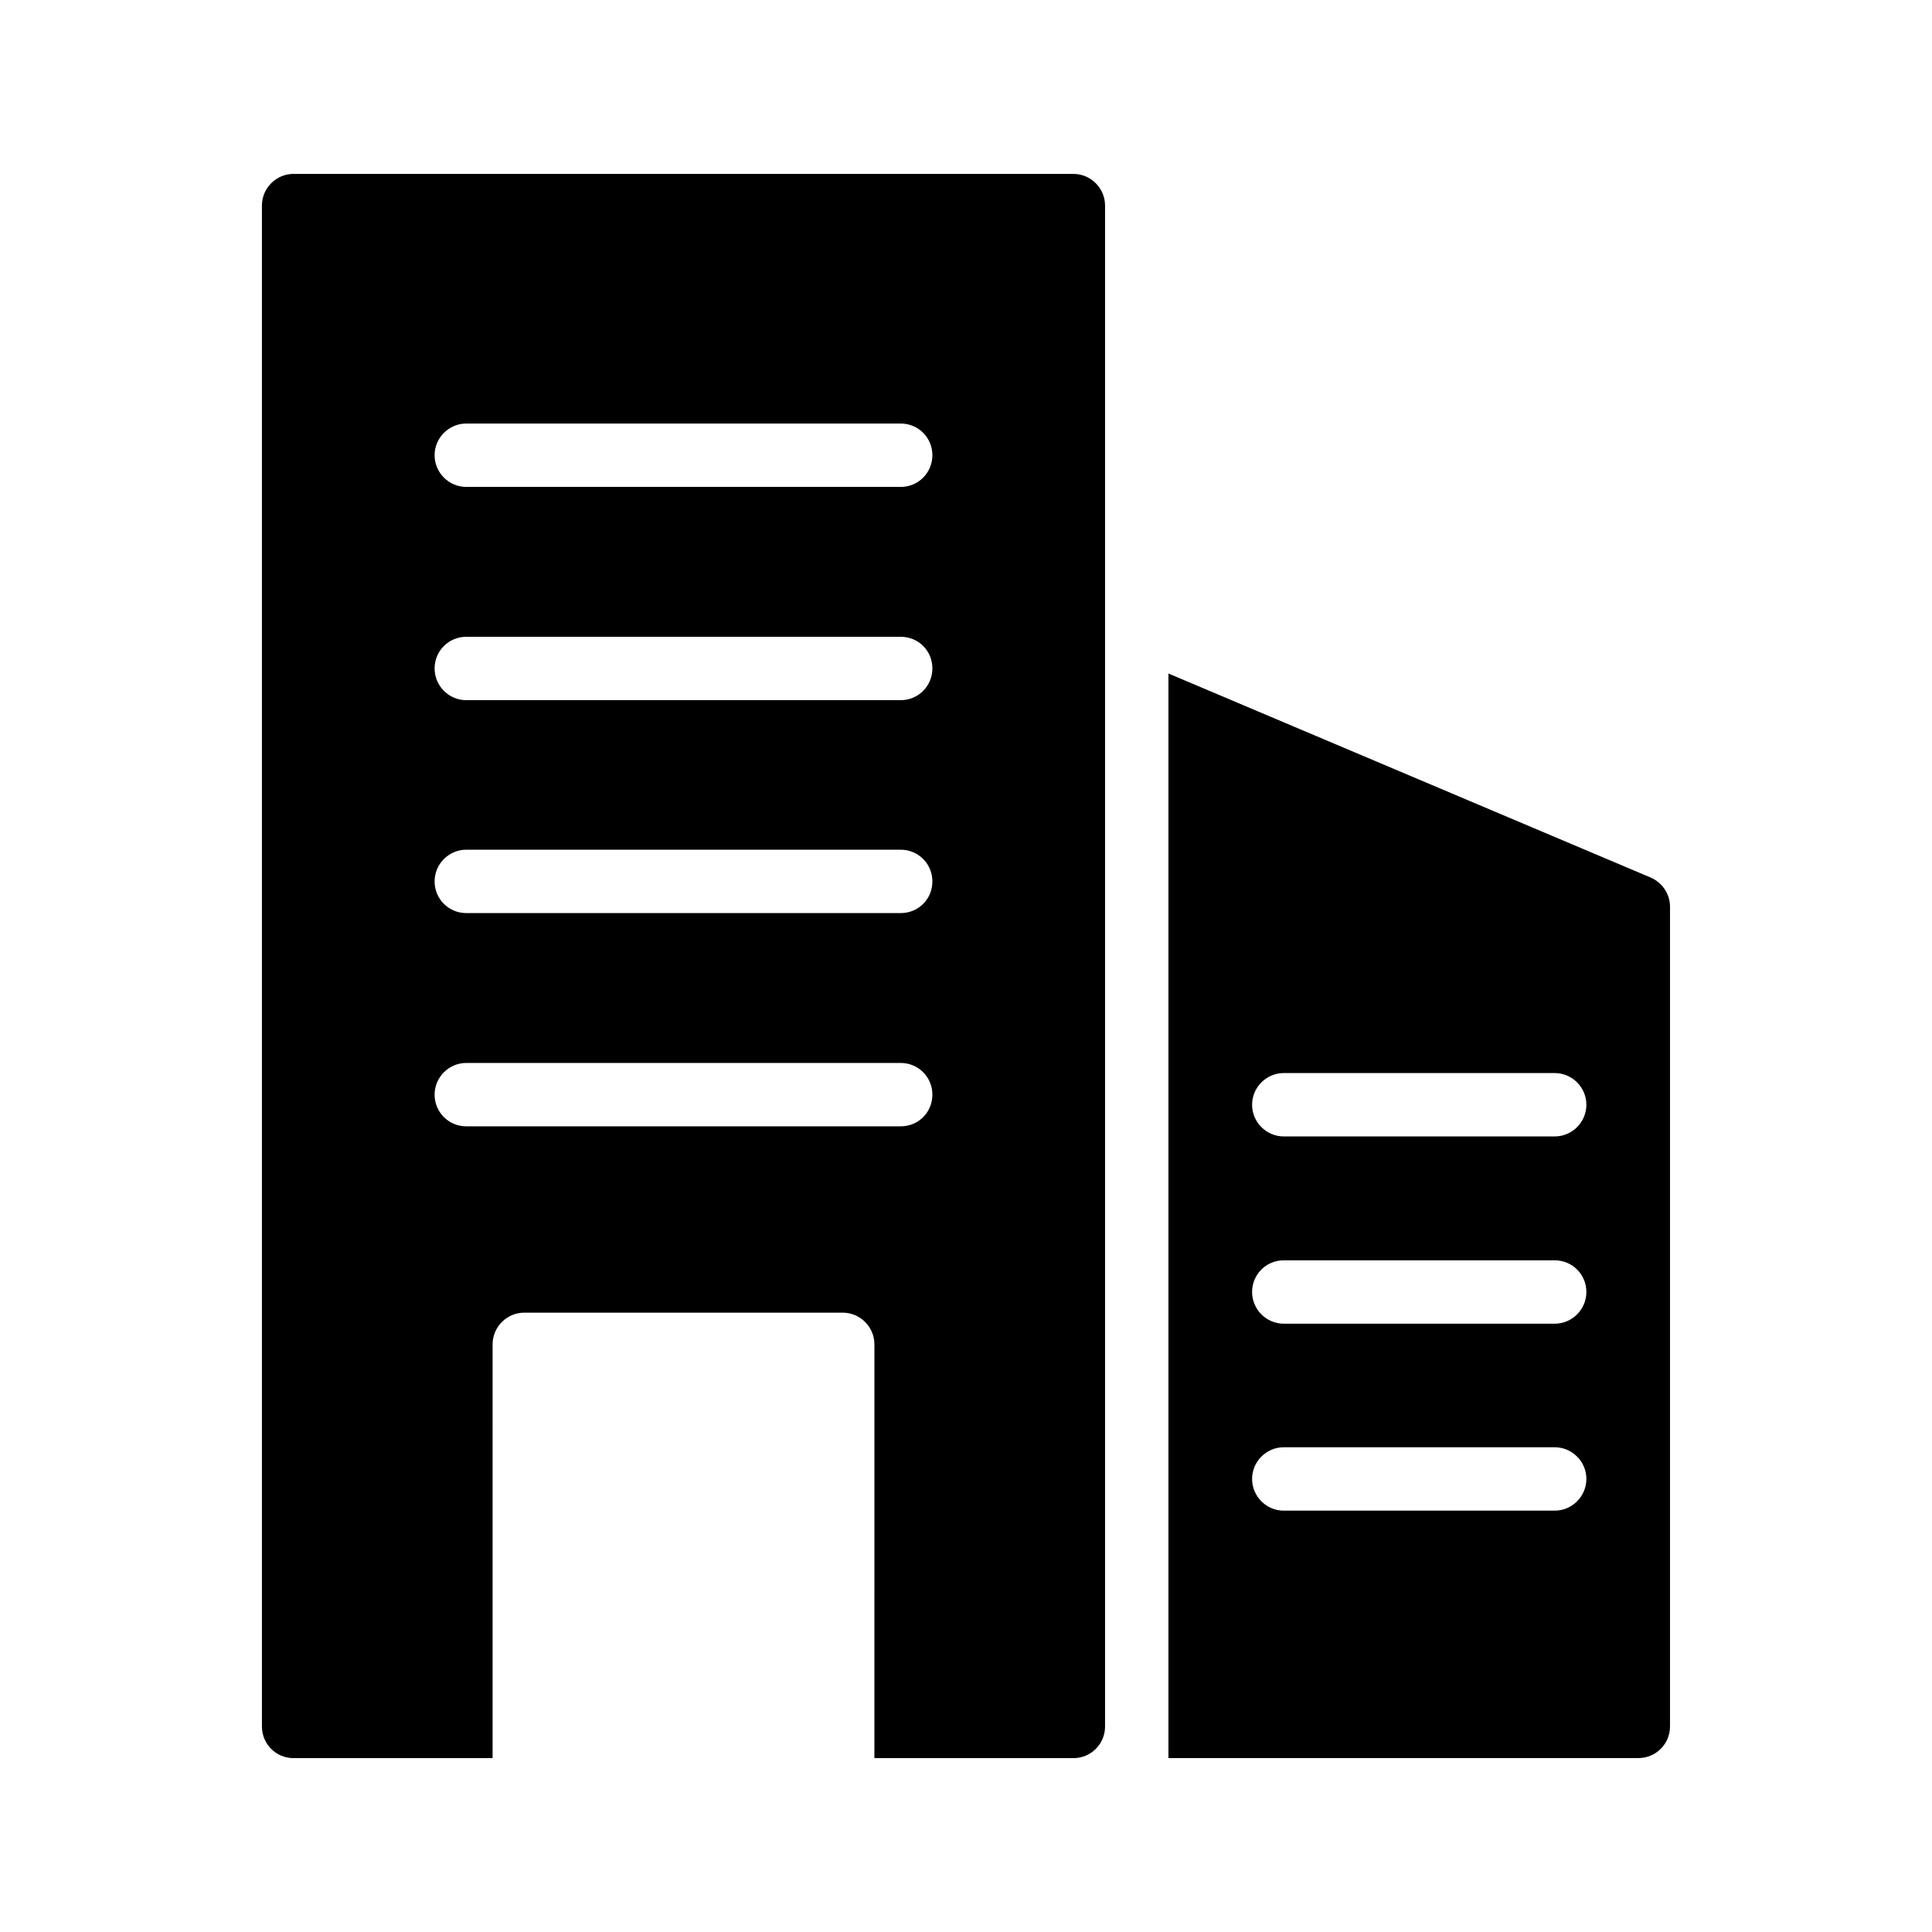
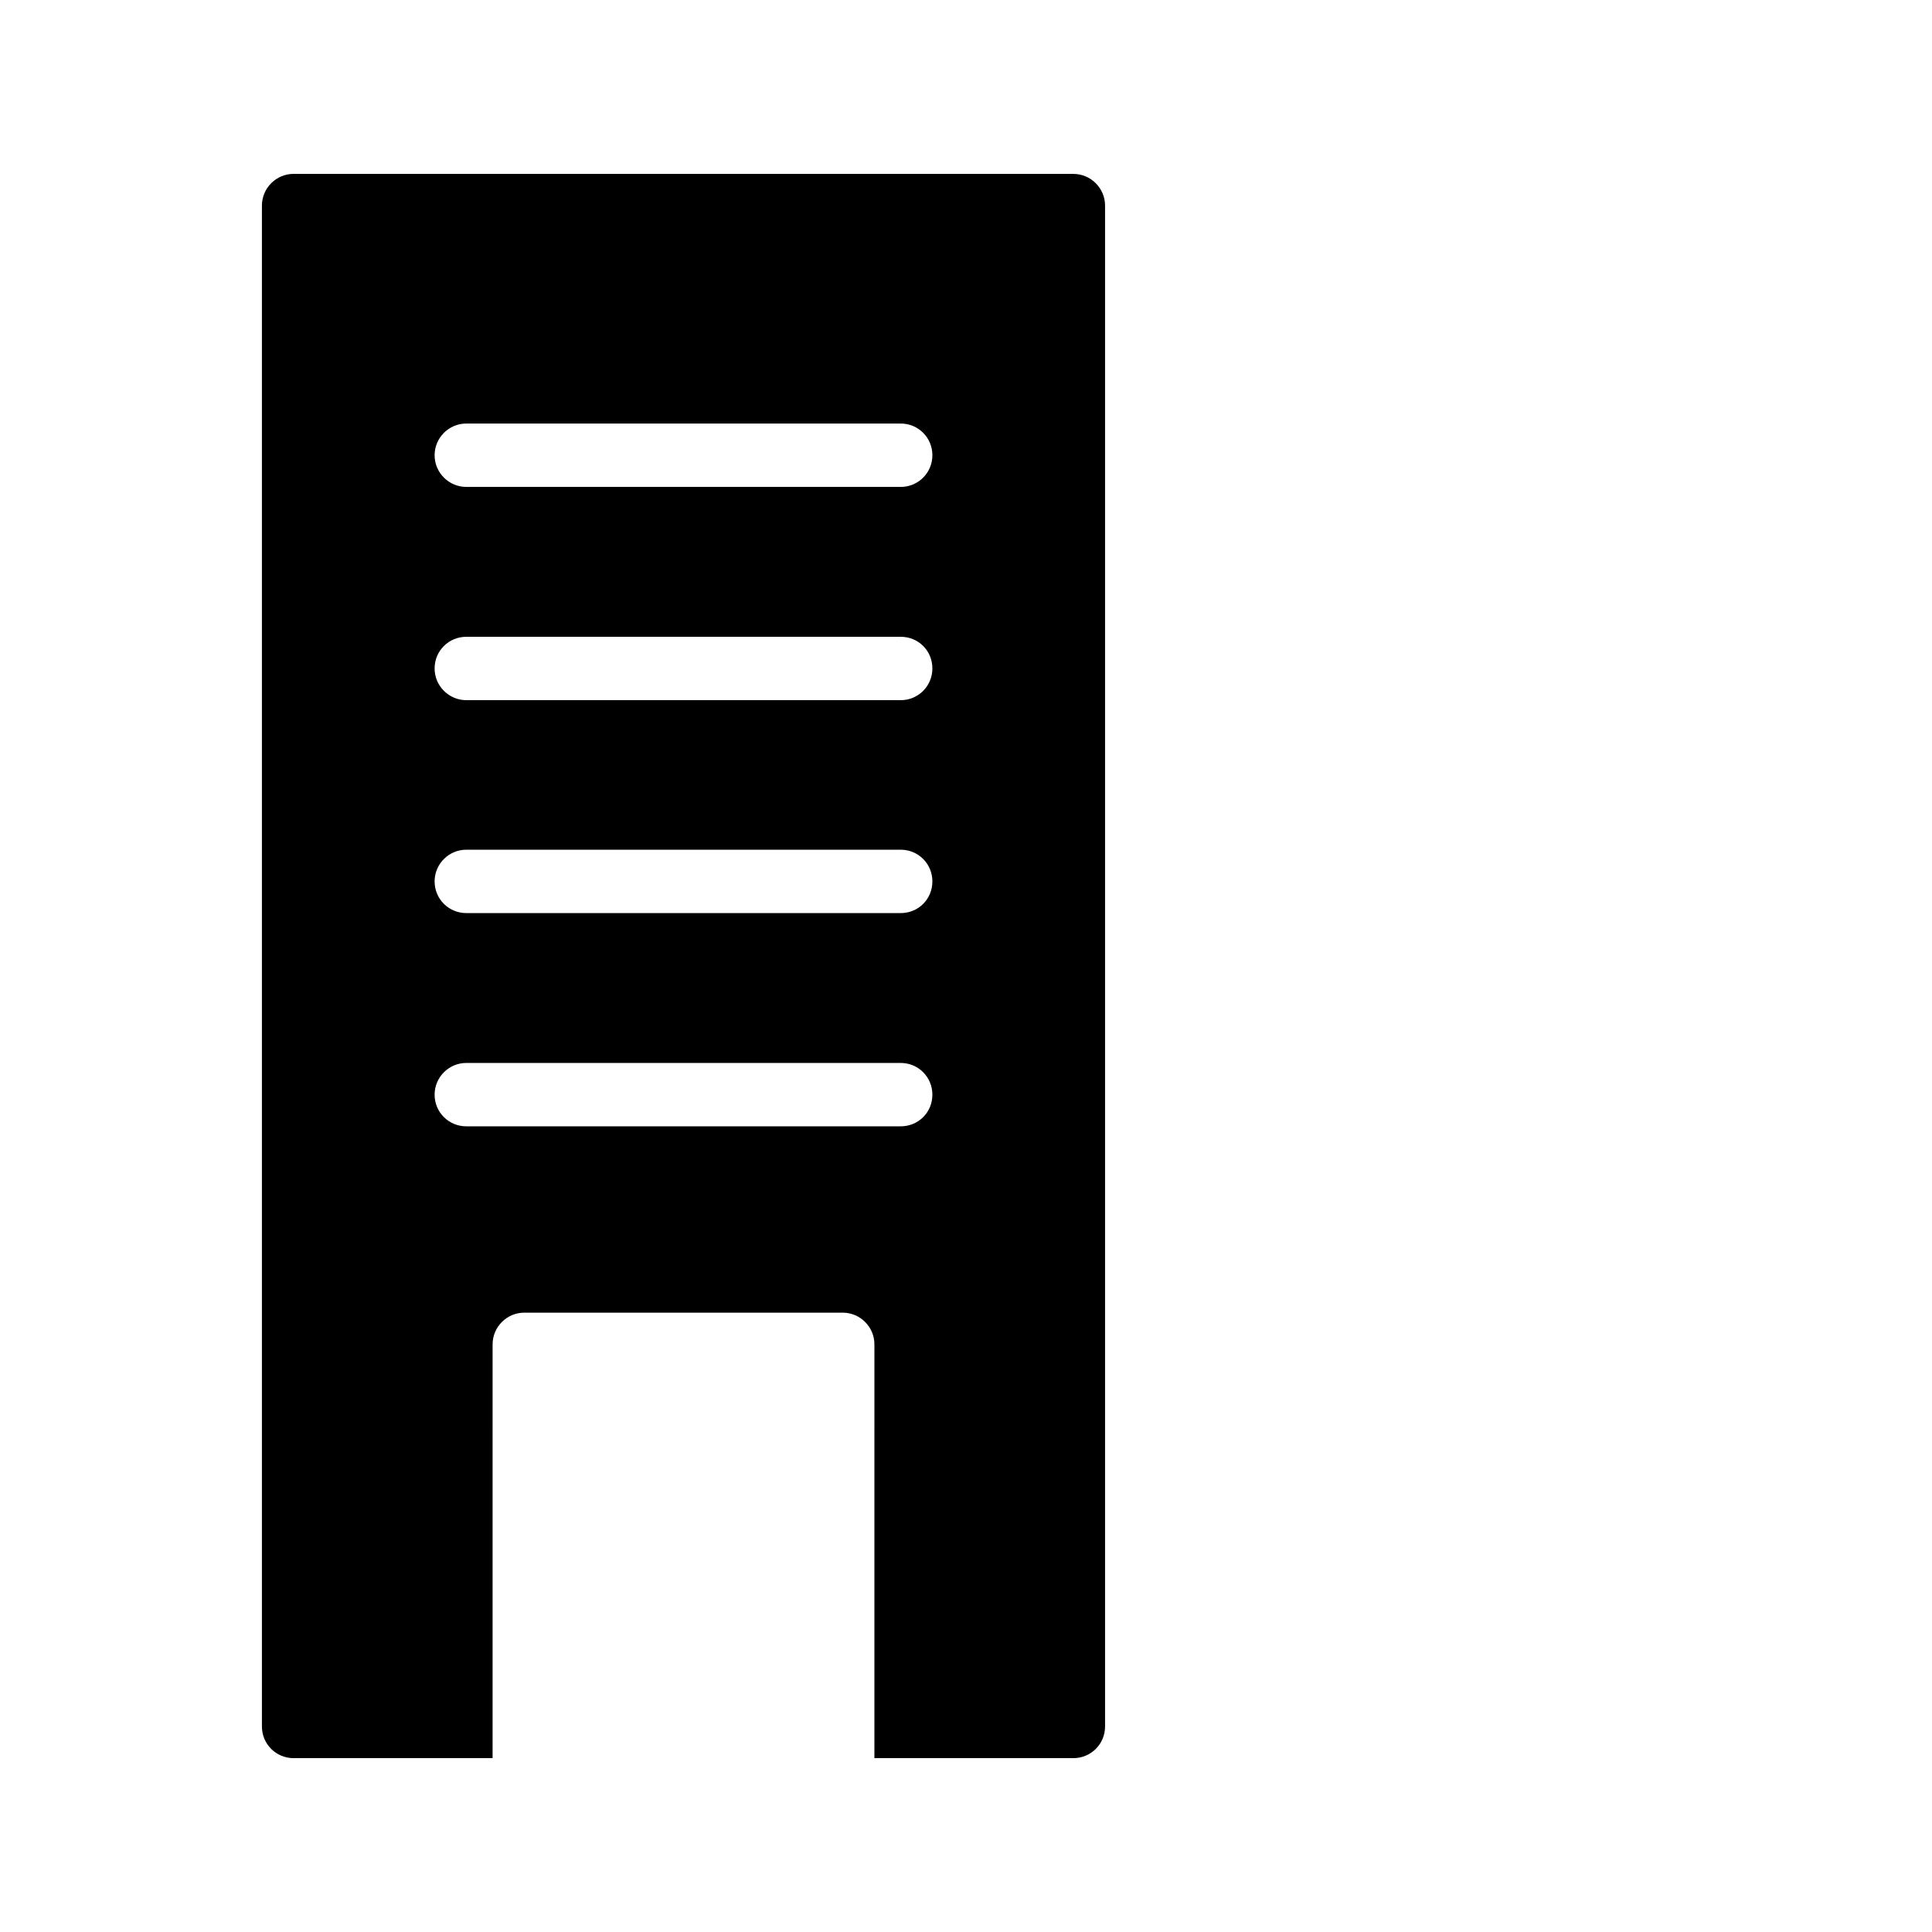
<svg xmlns="http://www.w3.org/2000/svg" fill="#000000" width="800px" height="800px" version="1.1" viewBox="144 144 512 512">
  <g>
-     <path d="m586.57 601.52v-217.23c0-3.359-2.016-6.383-5.121-7.727l-127.8-54.074v287.42h124.52c4.621 0 8.398-3.695 8.398-8.395zm-30.562-57.184h-71.793c-4.617 0-8.398-3.777-8.398-8.398 0-4.617 3.777-8.398 8.398-8.398h71.793c4.617 0 8.398 3.777 8.398 8.398s-3.781 8.398-8.398 8.398zm0-49.543h-71.793c-4.617 0-8.398-3.777-8.398-8.398 0-4.703 3.777-8.398 8.398-8.398h71.793c4.617 0 8.398 3.695 8.398 8.398 0 4.621-3.781 8.398-8.398 8.398zm0-49.625h-71.793c-4.617 0-8.398-3.777-8.398-8.398 0-4.617 3.777-8.398 8.398-8.398h71.793c4.617 0 8.398 3.777 8.398 8.398 0 4.621-3.781 8.398-8.398 8.398z" />
    <path d="m428.46 190.08h-206.65c-4.617 0-8.398 3.777-8.398 8.398v403.05c0 4.703 3.777 8.398 8.398 8.398h52.73l0.004-109.66c0-4.617 3.777-8.398 8.398-8.398h84.387c4.617 0 8.398 3.777 8.398 8.398l-0.004 109.66h52.73c4.617 0 8.398-3.695 8.398-8.398v-403.04c0-4.621-3.777-8.398-8.395-8.398zm-45.766 252.41h-115.12c-4.617 0-8.398-3.695-8.398-8.398 0-4.617 3.777-8.398 8.398-8.398h115.12c4.703 0 8.398 3.777 8.398 8.398-0.004 4.703-3.699 8.398-8.402 8.398zm0-56.512h-115.12c-4.617 0-8.398-3.695-8.398-8.398 0-4.617 3.777-8.398 8.398-8.398h115.12c4.703 0 8.398 3.777 8.398 8.398-0.004 4.703-3.699 8.398-8.402 8.398zm0-56.426h-115.12c-4.617 0-8.398-3.777-8.398-8.398 0-4.703 3.777-8.398 8.398-8.398h115.12c4.703 0 8.398 3.695 8.398 8.398-0.004 4.617-3.699 8.398-8.402 8.398zm0-56.512h-115.12c-4.617 0-8.398-3.777-8.398-8.398 0-4.617 3.777-8.398 8.398-8.398h115.12c4.703 0 8.398 3.777 8.398 8.398-0.004 4.621-3.699 8.398-8.402 8.398z" />
  </g>
</svg>